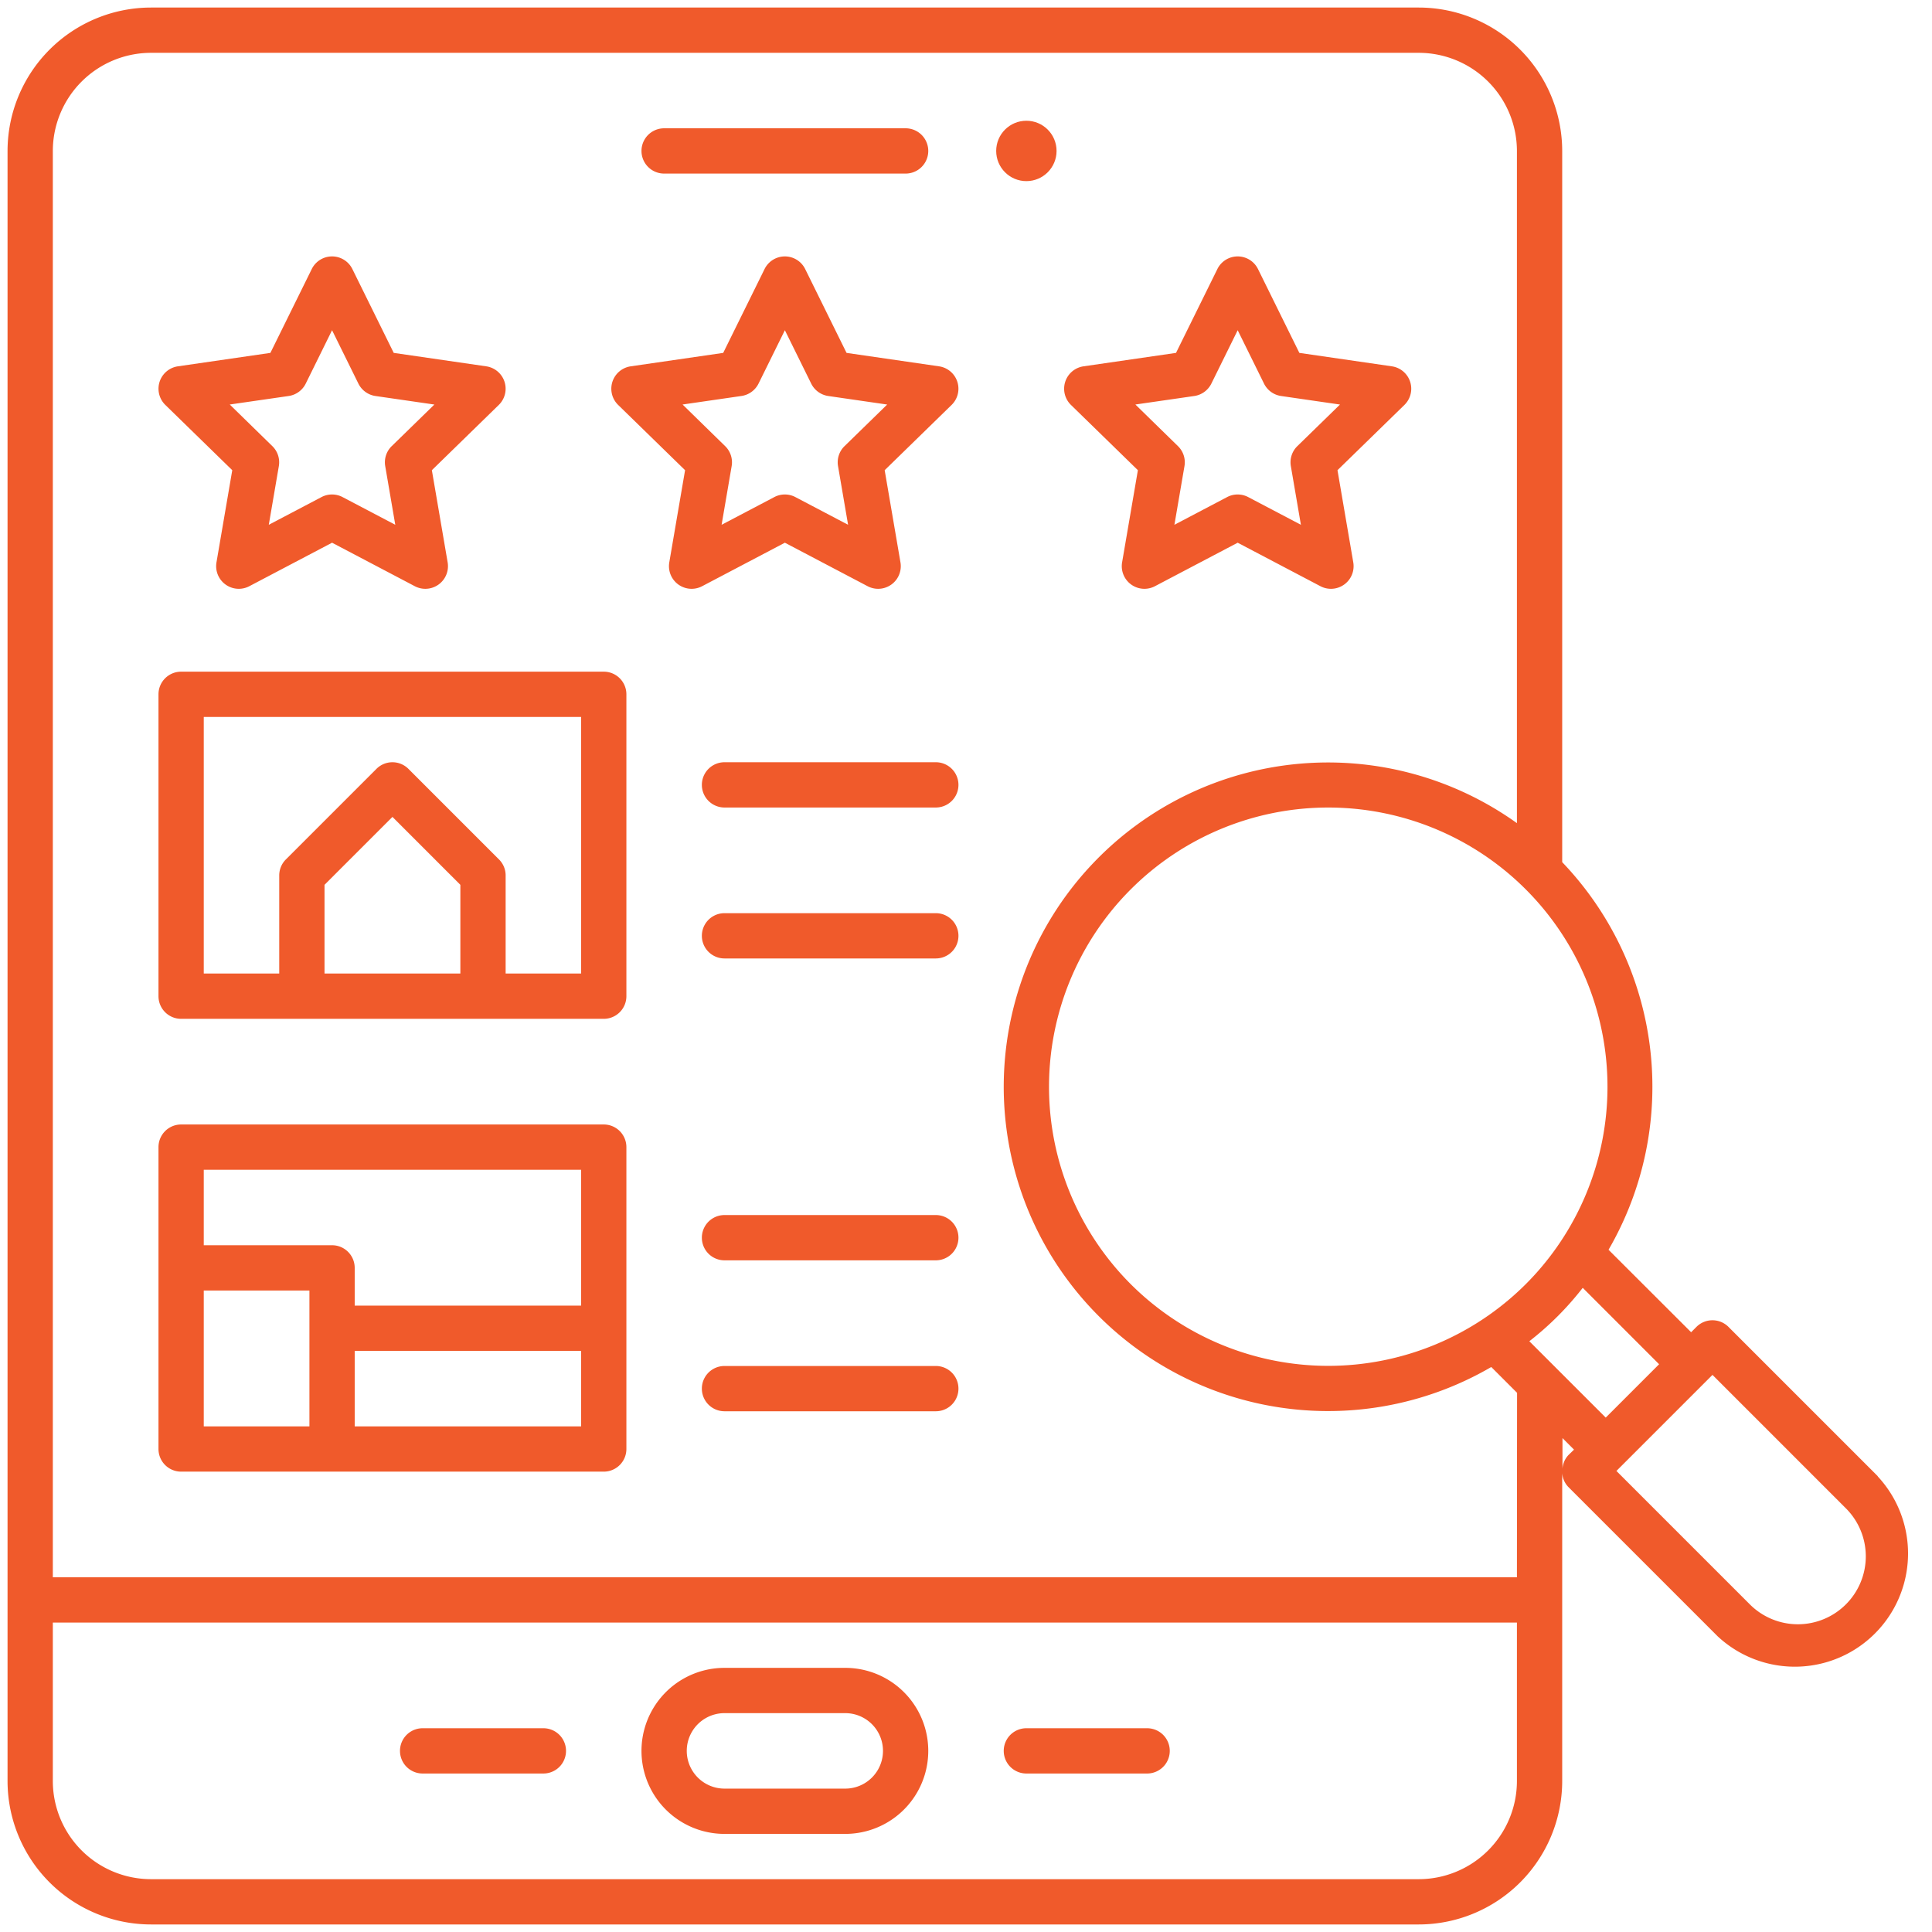
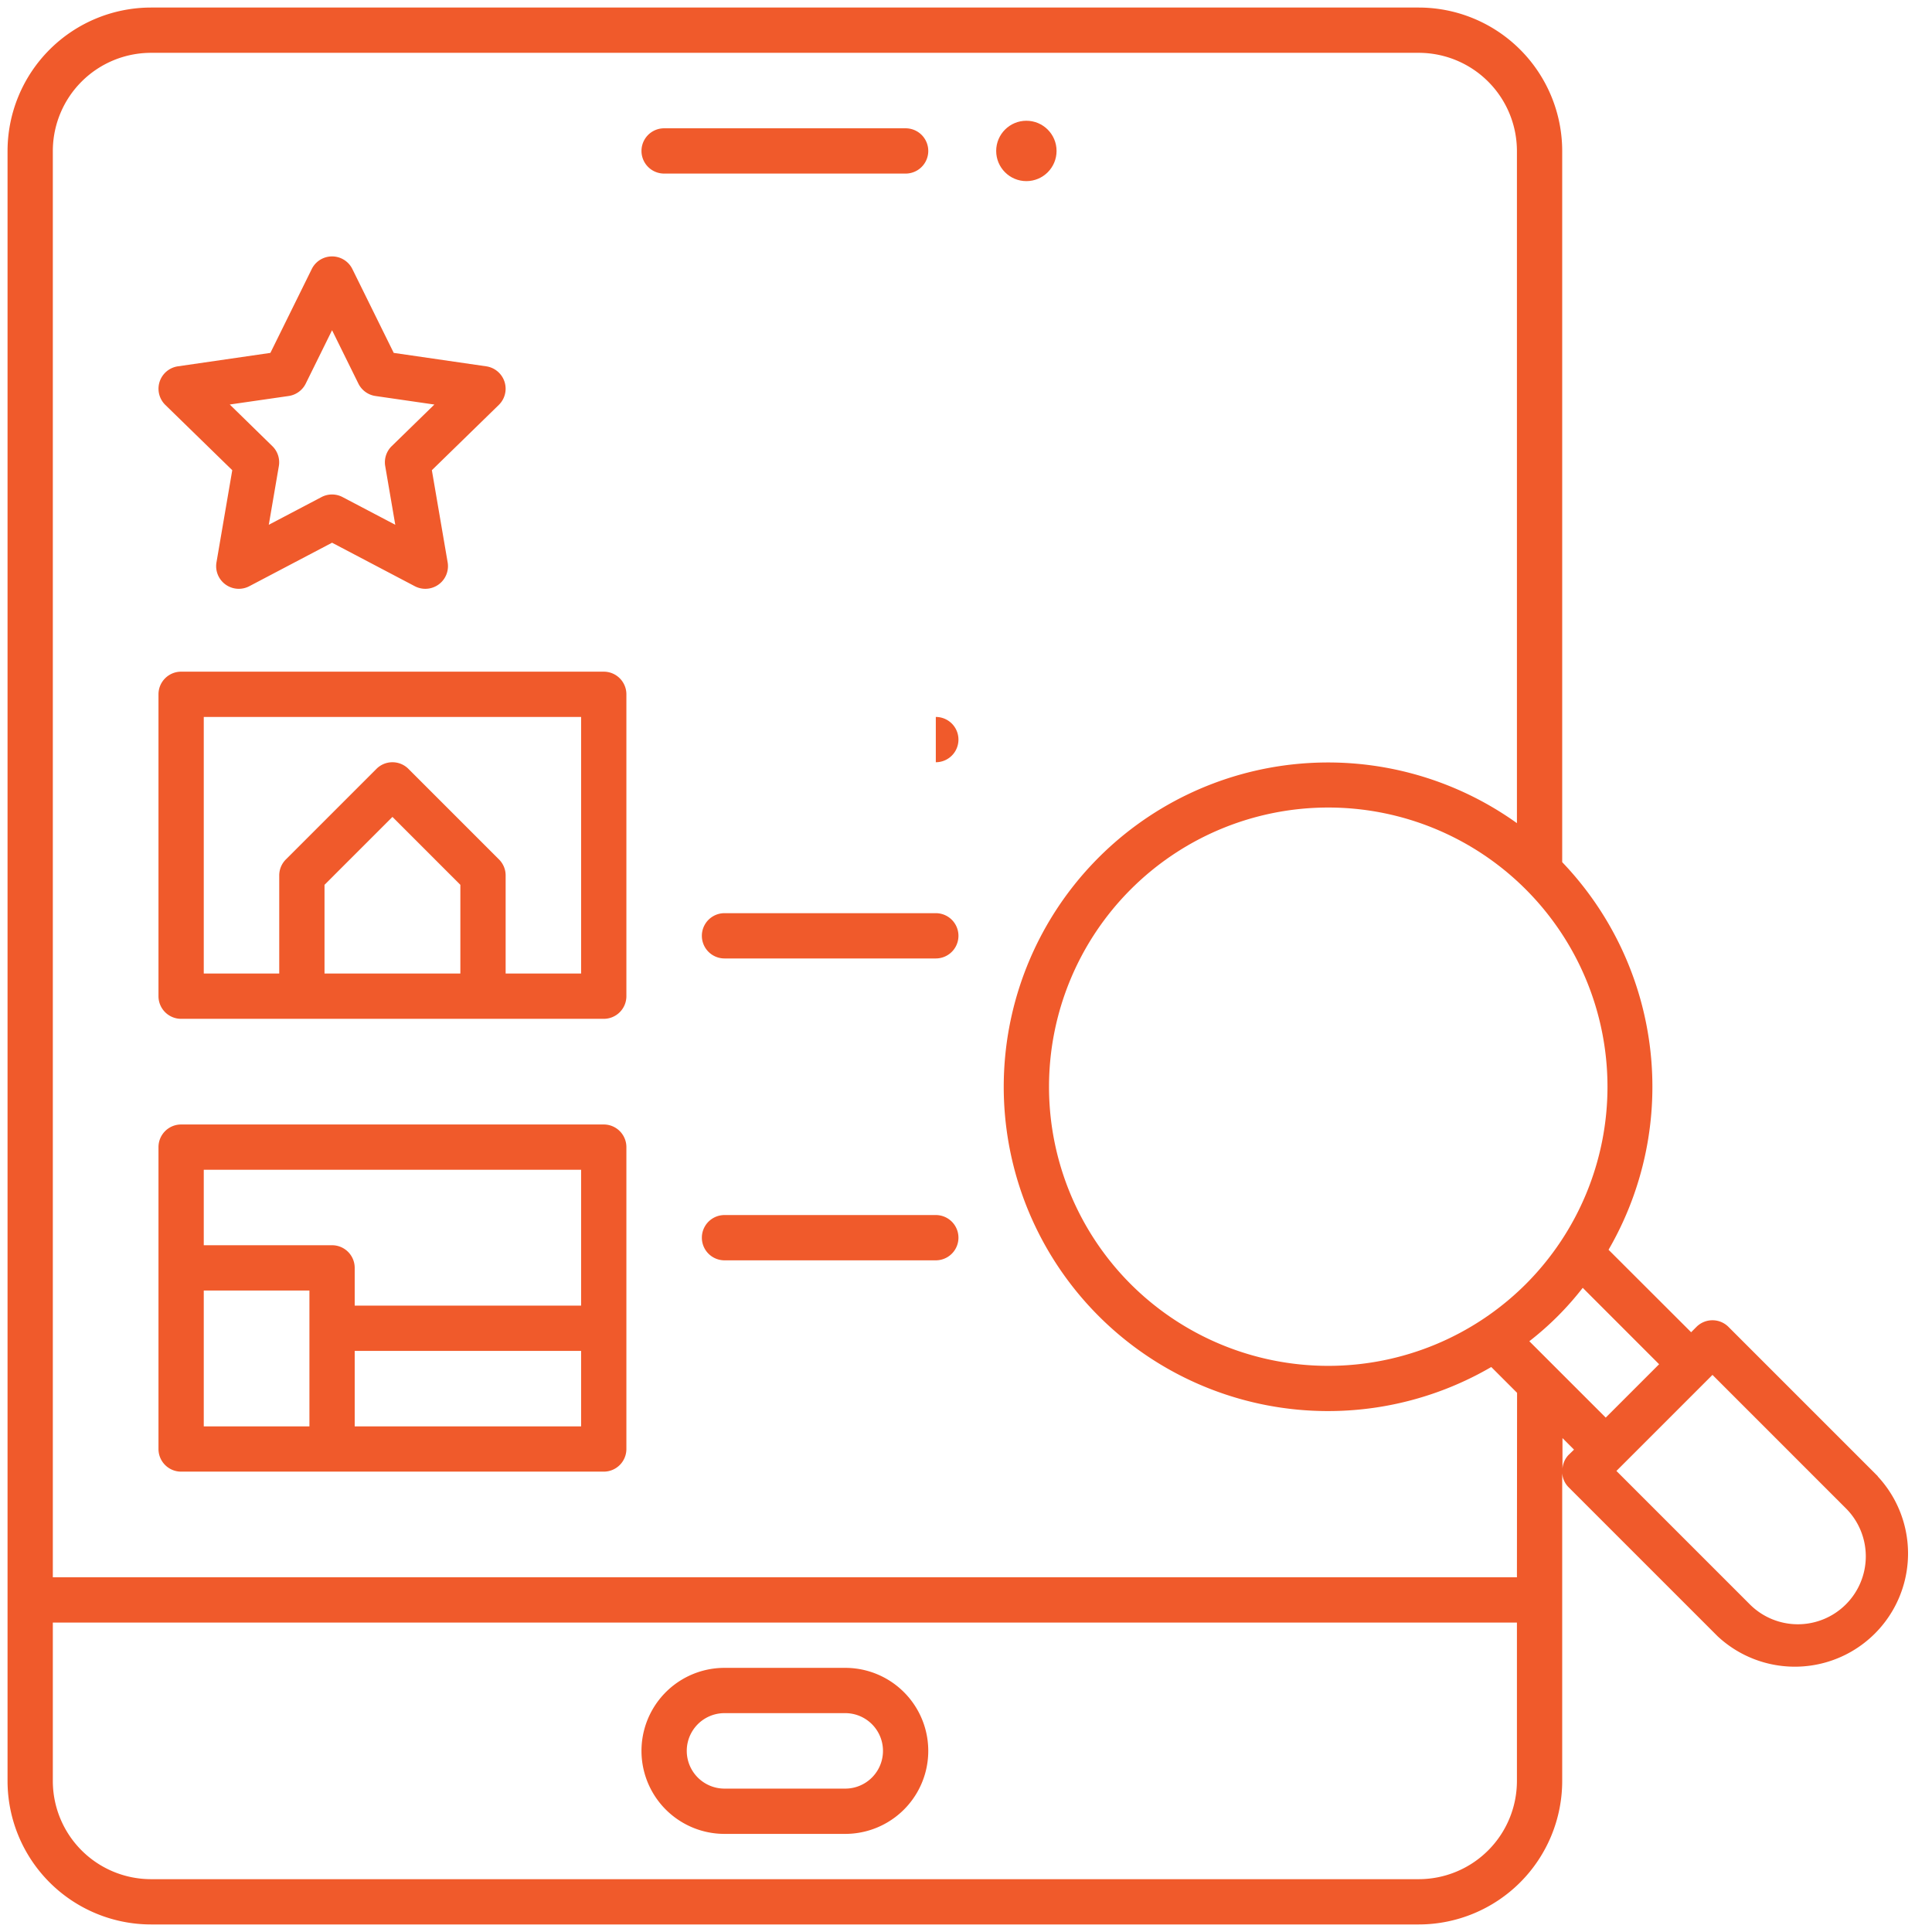
<svg xmlns="http://www.w3.org/2000/svg" id="Lineal_Expend" data-name="Lineal Expend" viewBox="0 0 64 64" width="512" height="512" fill="#f05a2b">
  <path d="M7.694,15.576l-.523,3.053a.75.75,0,0,0,1.088.79L11,17.978l2.741,1.441a.75.75,0,0,0,1.088-.79l-.523-3.053,2.217-2.162a.75.75,0,0,0-.416-1.279l-3.064-.445-1.37-2.777a.75.75,0,0,0-1.346,0L8.957,11.69l-3.064.445a.75.75,0,0,0-.416,1.279Zm1.869-2.458a.753.753,0,0,0,.565-.411L11,10.939l.872,1.768a.753.753,0,0,0,.565.411l1.952.283-1.412,1.377a.747.747,0,0,0-.216.663l.333,1.943-1.745-.917a.749.749,0,0,0-.7,0l-1.745.917.333-1.943a.747.747,0,0,0-.216-.663L7.611,13.4Z" />
-   <path d="M26,17.978l2.741,1.441a.75.75,0,0,0,1.088-.79l-.523-3.053,2.217-2.162a.75.75,0,0,0-.416-1.279l-3.064-.445-1.37-2.777a.75.75,0,0,0-1.346,0l-1.37,2.777-3.064.445a.75.75,0,0,0-.416,1.279l2.217,2.162-.523,3.053a.75.75,0,0,0,1.088.79ZM22.611,13.4l1.952-.283a.753.753,0,0,0,.565-.411L26,10.939l.872,1.768a.753.753,0,0,0,.565.411l1.952.283-1.412,1.377a.747.747,0,0,0-.216.663l.333,1.943-1.745-.917a.749.749,0,0,0-.7,0l-1.745.917.333-1.943a.747.747,0,0,0-.216-.663Z" />
-   <path d="M37.694,15.576l-.523,3.053a.75.75,0,0,0,1.088.79L41,17.978l2.741,1.441a.75.75,0,0,0,1.088-.79l-.523-3.053,2.217-2.162a.75.75,0,0,0-.416-1.279l-3.064-.445-1.37-2.777a.75.75,0,0,0-1.346,0l-1.37,2.777-3.064.445a.75.75,0,0,0-.416,1.279Zm1.869-2.458a.753.753,0,0,0,.565-.411L41,10.939l.872,1.768a.753.753,0,0,0,.565.411l1.952.283-1.412,1.377a.747.747,0,0,0-.216.663l.333,1.943-1.745-.917a.749.749,0,0,0-.7,0l-1.745.917.333-1.943a.747.747,0,0,0-.216-.663L37.611,13.4Z" />
  <path d="M22,5.75h8a.75.75,0,0,0,0-1.5H22a.75.75,0,0,0,0,1.5Z" />
  <circle cx="34" cy="5" r="1" />
  <path d="M31,30.25H24a.75.75,0,0,0,0,1.5h7a.75.75,0,0,0,0-1.5Z" />
-   <path d="M31,25.25H24a.75.75,0,0,0,0,1.5h7a.75.75,0,0,0,0-1.5Z" />
-   <path d="M31,45.25H24a.75.75,0,0,0,0,1.5h7a.75.75,0,0,0,0-1.5Z" />
+   <path d="M31,25.25H24h7a.75.75,0,0,0,0-1.5Z" />
  <path d="M31,40.25H24a.75.75,0,0,0,0,1.5h7a.75.75,0,0,0,0-1.5Z" />
  <path d="M20,22.25H6a.75.75,0,0,0-.75.75V33a.75.75,0,0,0,.75.75H20a.75.75,0,0,0,.75-.75V23A.75.75,0,0,0,20,22.25Zm-4.75,10h-4.5V29.311L13,27.061l2.25,2.25Zm4,0h-2.5V29a.747.747,0,0,0-.22-.53l-3-3a.749.749,0,0,0-1.06,0l-3,3a.747.747,0,0,0-.22.53v3.25H6.75v-8.5h12.5Z" />
  <path d="M20,37.25H6a.75.75,0,0,0-.75.75V48a.75.75,0,0,0,.75.75H20a.75.75,0,0,0,.75-.75V38A.75.75,0,0,0,20,37.25Zm-9.75,10H6.75v-4.5h3.5Zm9,0h-7.5v-2.5h7.5Zm0-4h-7.5V42a.75.75,0,0,0-.75-.75H6.75v-2.5h12.5Z" />
-   <path d="M34,58.75h4a.75.75,0,0,0,0-1.5H34a.75.75,0,0,0,0,1.5Z" />
-   <path d="M14,58.75h4a.75.75,0,0,0,0-1.5H14a.75.75,0,0,0,0,1.5Z" />
  <path d="M24,60.75h4a2.75,2.75,0,0,0,0-5.5H24a2.75,2.75,0,0,0,0,5.5Zm0-4h4a1.25,1.25,0,0,1,0,2.5H24a1.25,1.25,0,0,1,0-2.5Z" />
  <path d="M62.208,48.905l-4.95-4.95a.75.75,0,0,0-1.061,0l-.176.177L53.285,41.4A10.759,10.759,0,0,0,51.75,28.56V5A4.756,4.756,0,0,0,47,.25H5A4.756,4.756,0,0,0,.25,5V59A4.756,4.756,0,0,0,5,63.75H47A4.756,4.756,0,0,0,51.75,59V48.8a.735.735,0,0,0,.2.455l4.95,4.95a3.75,3.75,0,0,0,5.3-5.3ZM50.25,59A3.254,3.254,0,0,1,47,62.25H5A3.254,3.254,0,0,1,1.75,59V53.75h48.5Zm0-6.75H1.75V5A3.254,3.254,0,0,1,5,1.75H47A3.254,3.254,0,0,1,50.25,5V27.268A10.743,10.743,0,1,0,49.4,45.284l.855.855ZM37.459,42.541a9.25,9.25,0,1,1,13.082,0A9.262,9.262,0,0,1,37.459,42.541Zm14.5,5.657a.735.735,0,0,0-.2.455V47.639l.382.382ZM50.661,44.43a10.007,10.007,0,0,0,1.769-1.769l2.53,2.531L53.192,46.96Zm10.486,8.717a2.249,2.249,0,0,1-3.181,0l-4.42-4.42,3.182-3.182,4.419,4.42A2.248,2.248,0,0,1,61.147,53.147Z" />
</svg>